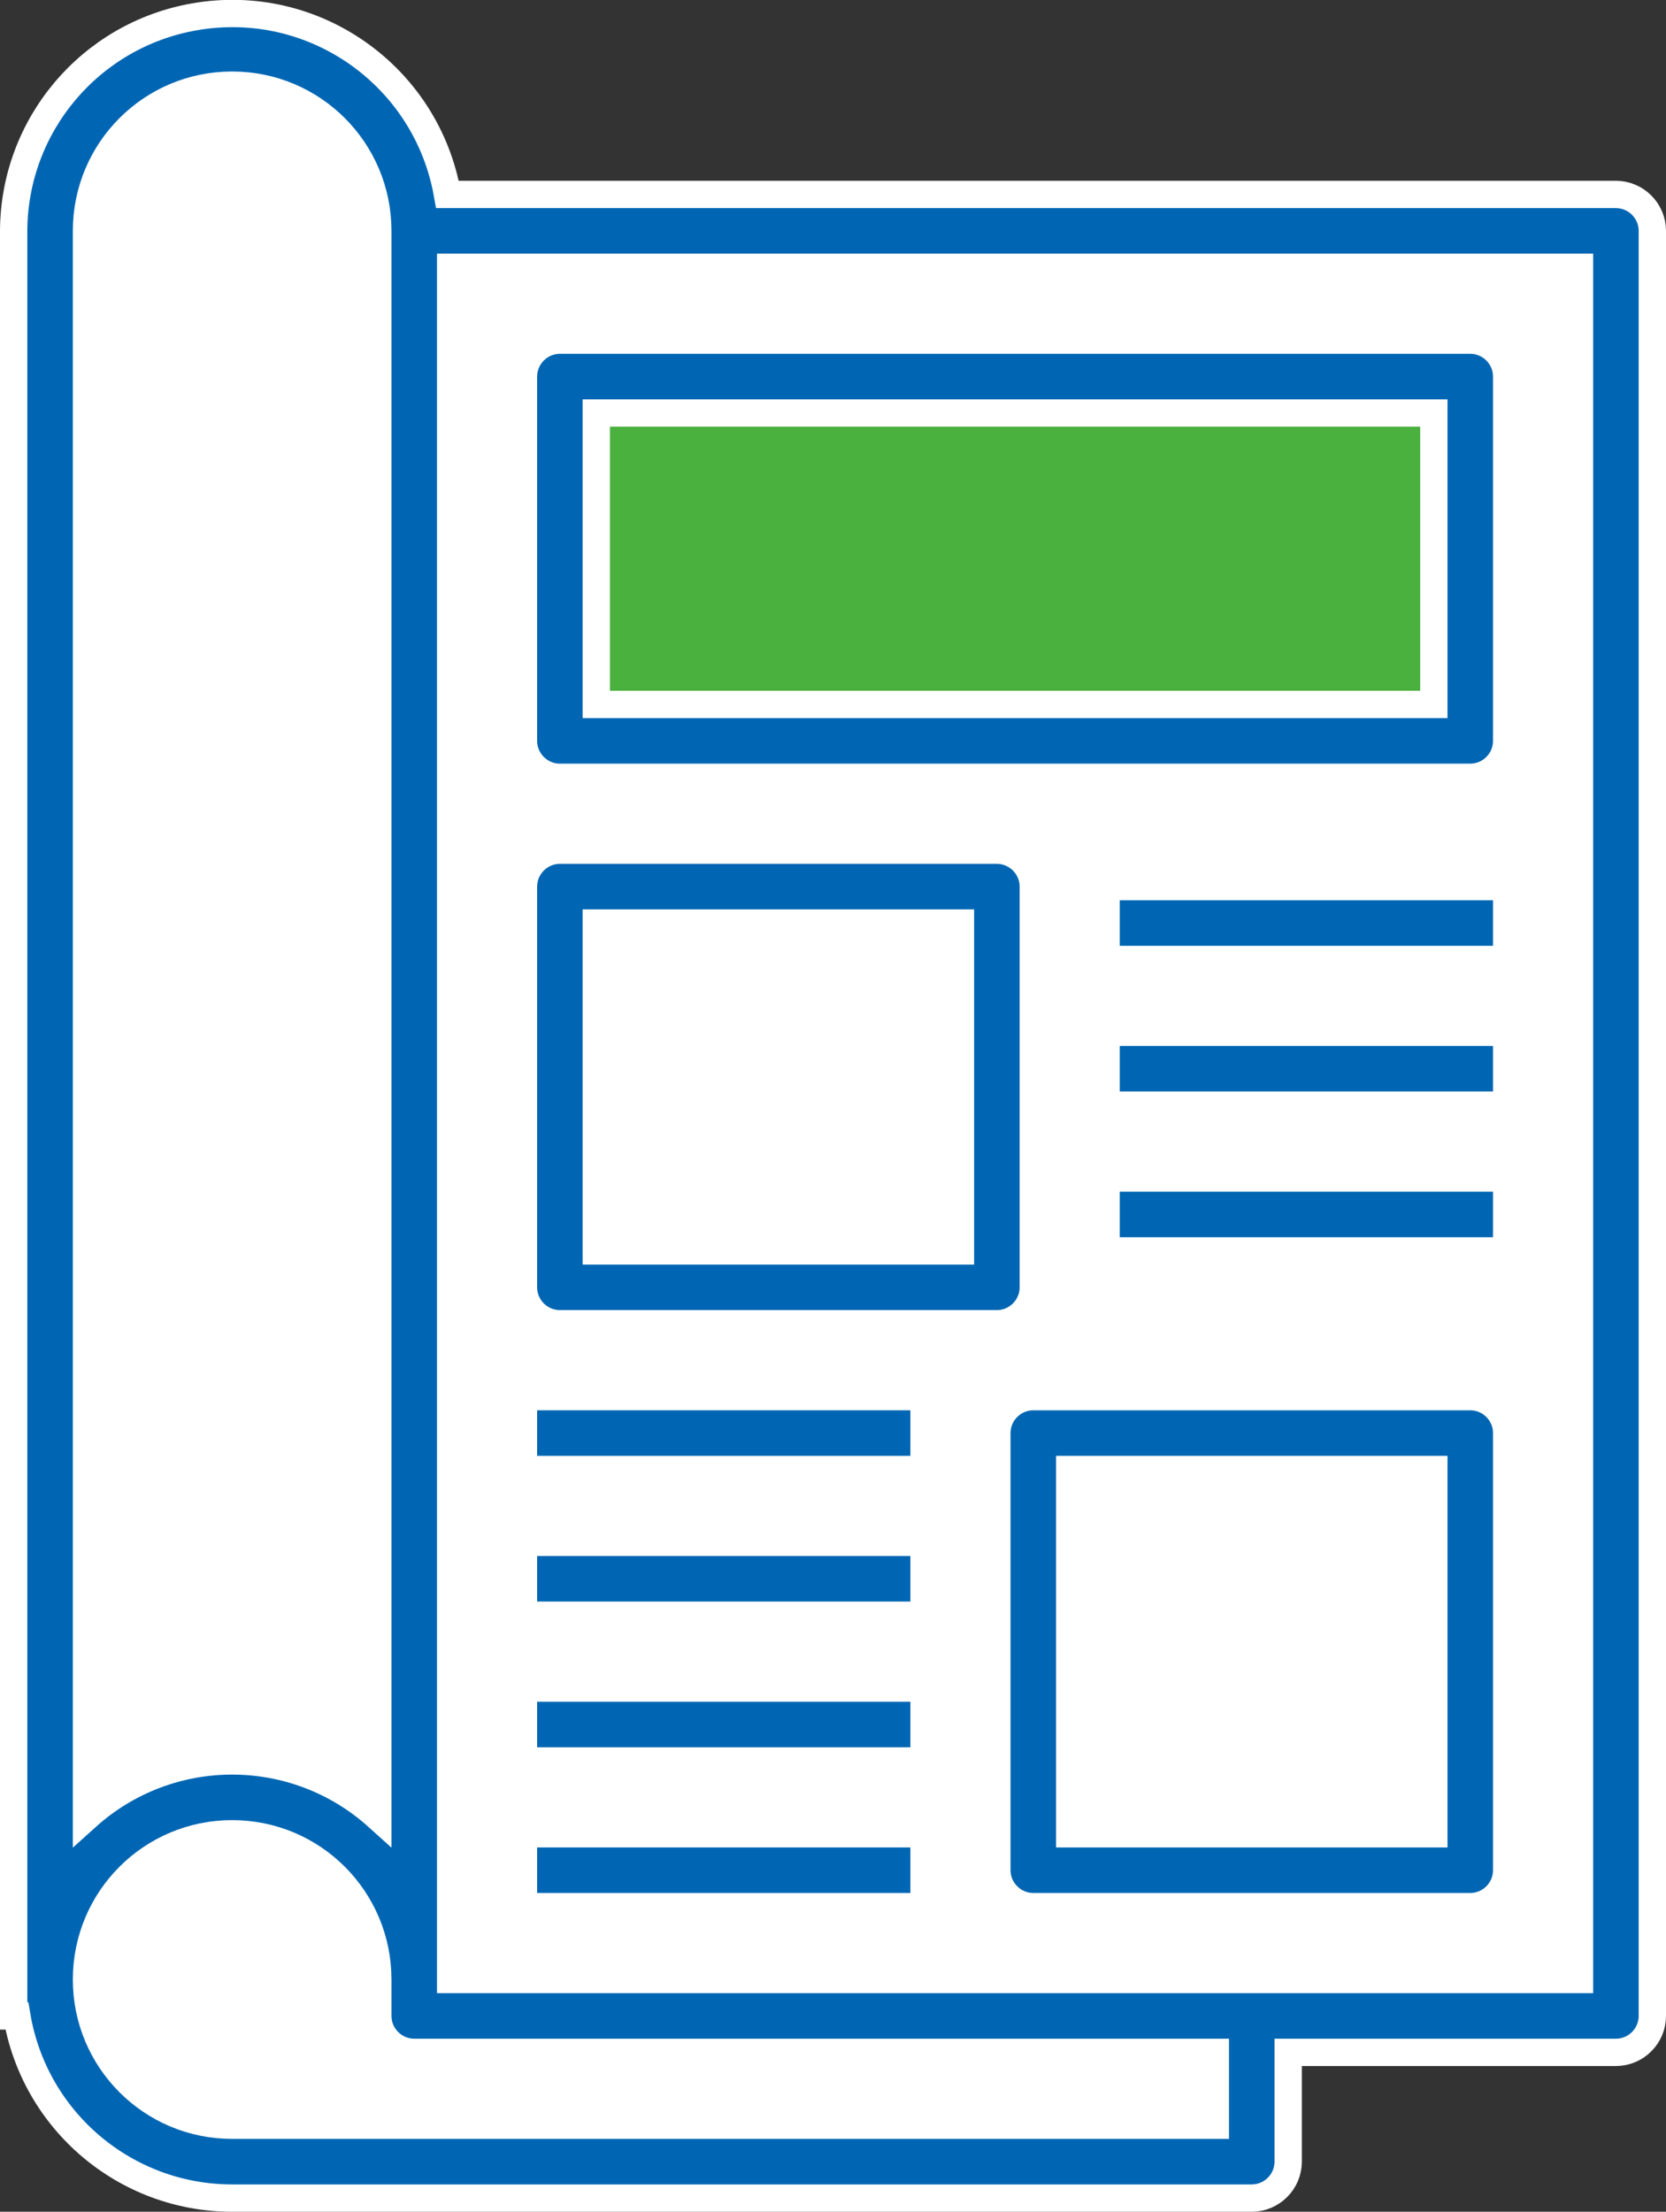
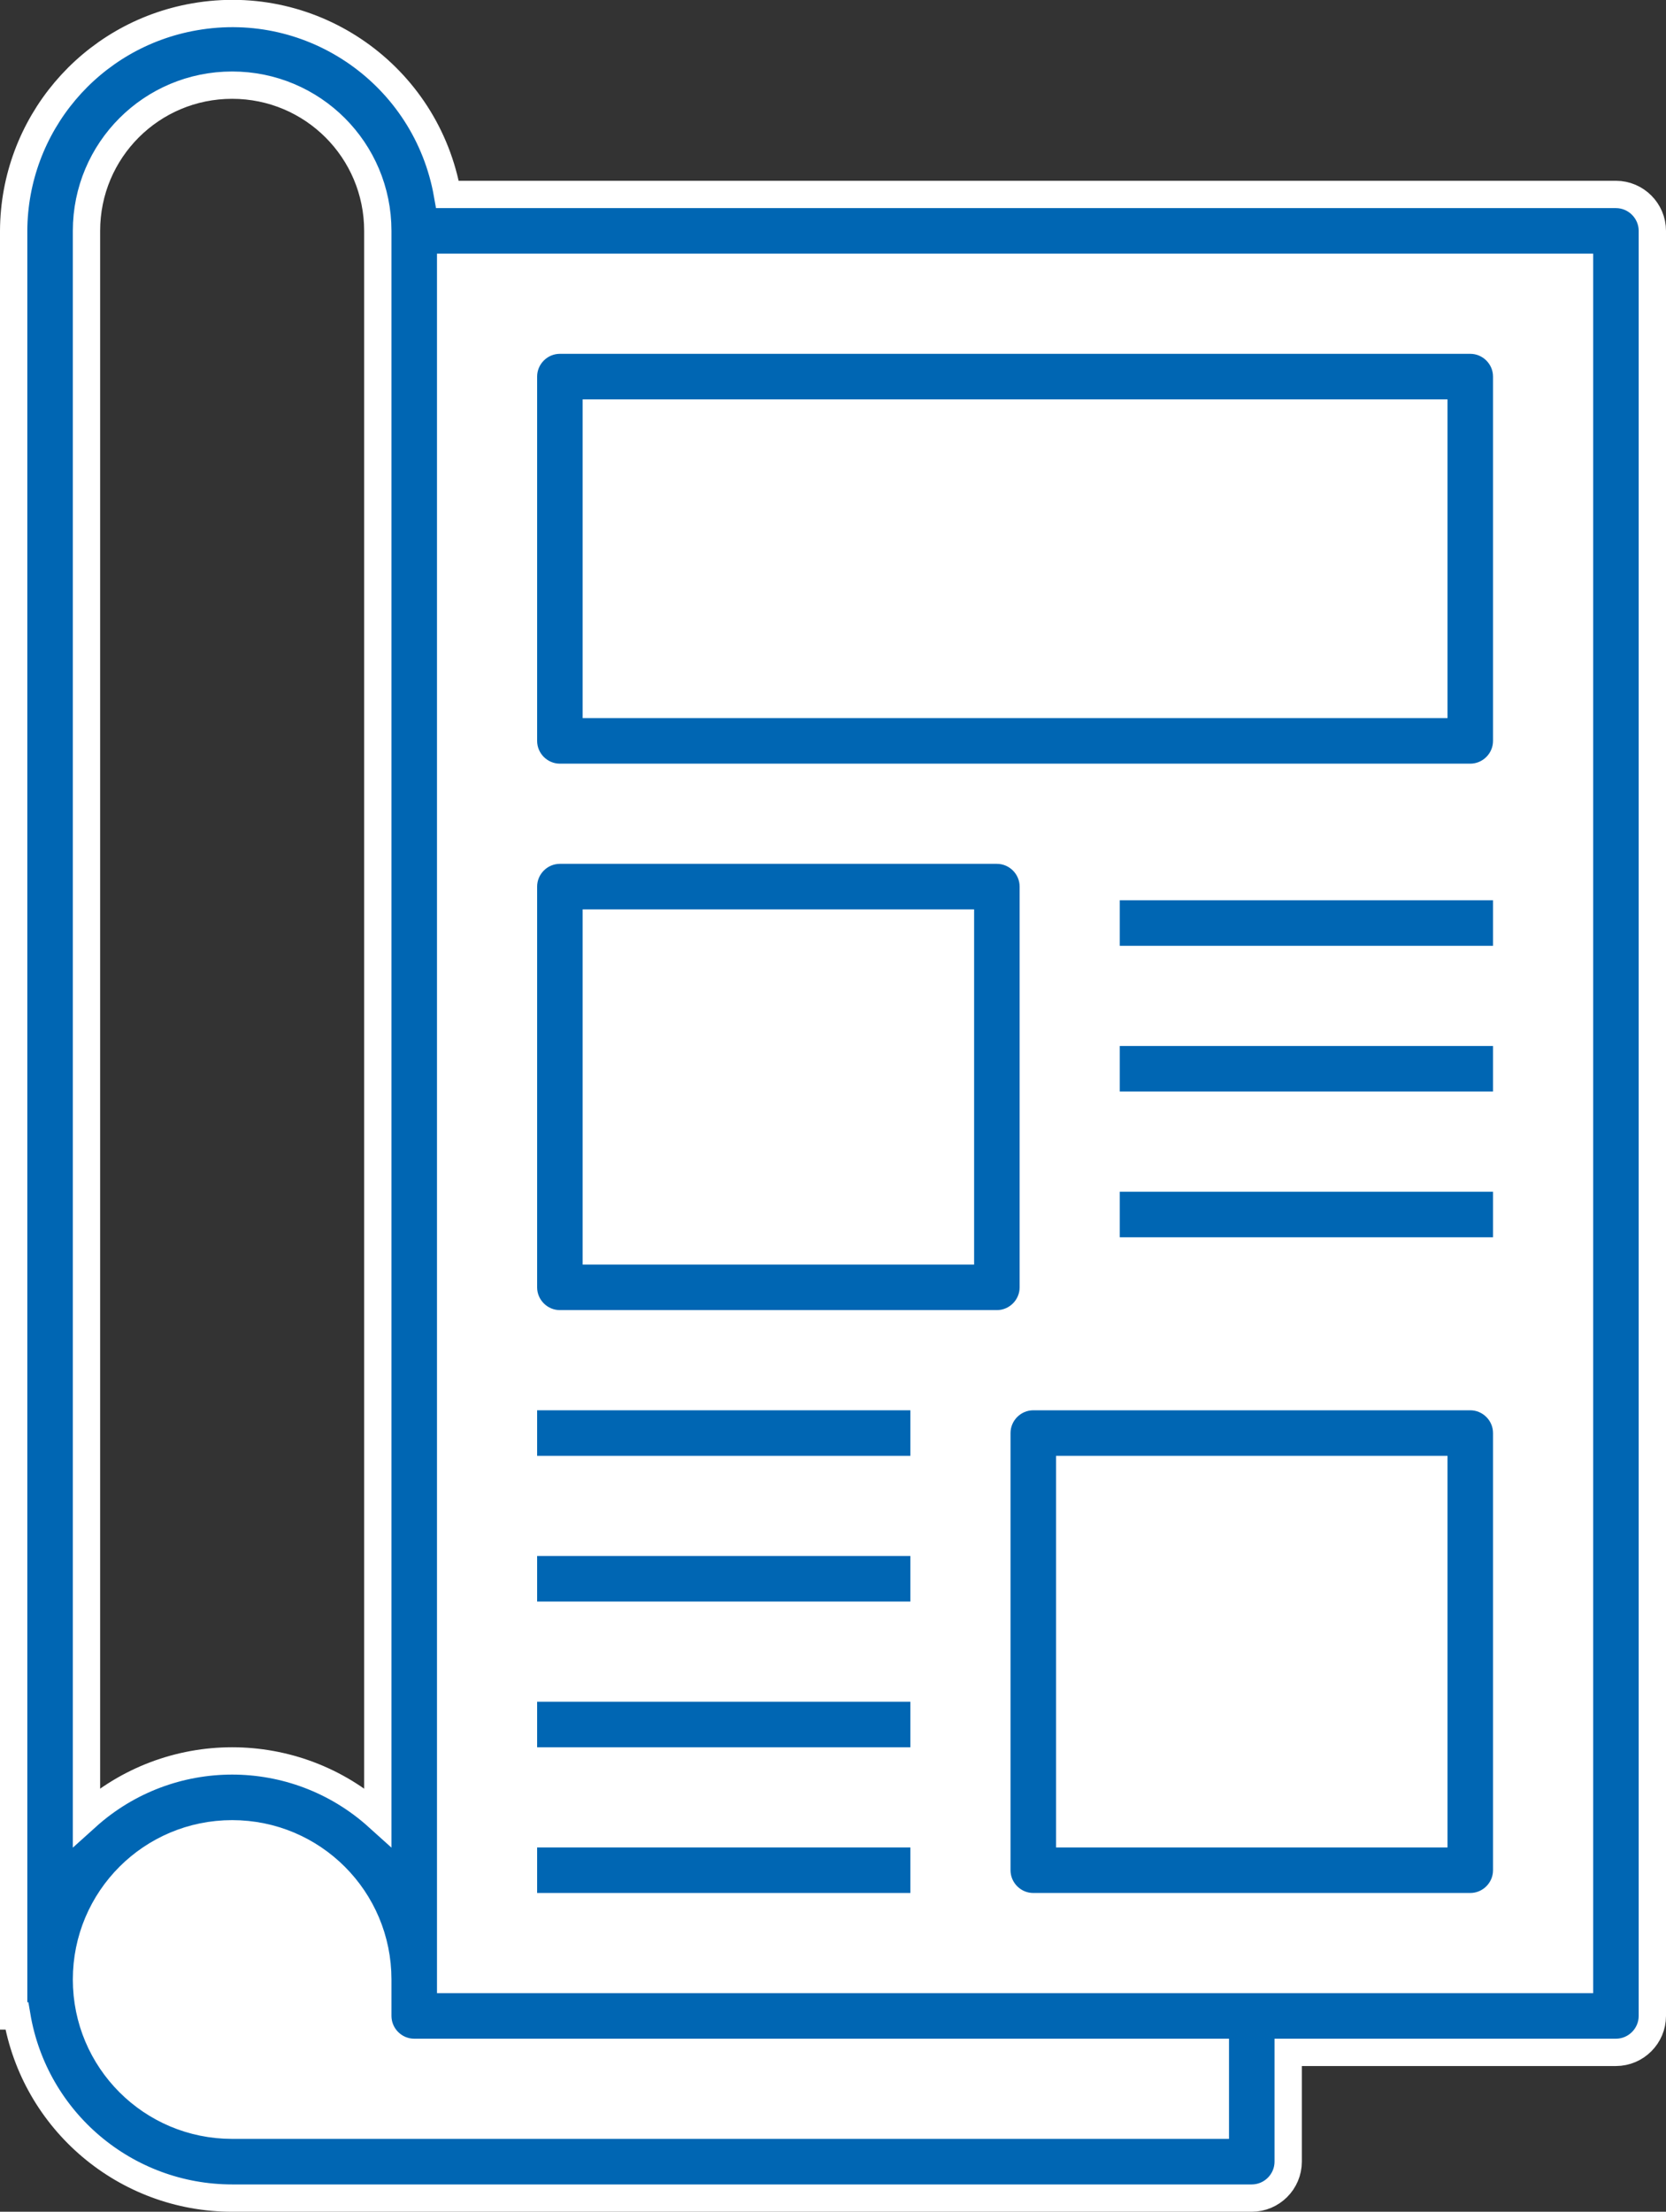
<svg xmlns="http://www.w3.org/2000/svg" version="1.1" id="Capa_1" x="0px" y="0px" viewBox="26 151.3 366 485.7" style="enable-background:new 26 151.3 366 485.7;" xml:space="preserve">
  <rect x="26" y="151.3" width="366" height="485.7" fill="#333333" stroke="none" />
  <style type="text/css">
	.st0{fill:#FFFFFF;}
	.st1{fill:#4AB03E;stroke:#FFFFFF;stroke-width:5;stroke-miterlimit:10;}
	.st2{fill:#FFFFFF;stroke:#FFFFFF;stroke-width:5;stroke-miterlimit:10;}
	.st3{fill:#0066B3;stroke:#FFFFFF;stroke-width:6;stroke-miterlimit:10;}
</style>
  <path class="st0" d="M117,202h264v392H117V202z" />
-   <path class="st0" d="M117,202c0-22.1-17.9-40-40-40s-40,17.9-40,40v392h80V202z" />
  <path class="st0" d="M117,594v-8c0-22.1-17.9-40-40-40s-40,17.9-40,40c0,22.1,17.9,40,40,40h224v-32H117z" />
-   <path class="st1" d="M149,234h200v80H149V234z" />
  <path class="st2" d="M149,346h96v88h-96V346z" />
  <path class="st2" d="M253,466h96v96h-96V466z" />
  <g>
    <path class="st3" d="M381,194H124.3c-4.6-26.1-29.4-43.6-55.6-39c-22.9,4-39.6,23.8-39.7,47v392h0.7c3.9,23.1,23.9,40,47.3,40h224   c4.4,0,8-3.6,8-8v-24h72c4.4,0,8-3.6,8-8V202C389,197.6,385.4,194,381,194z M77,170c17.7,0,32,14.3,32,32v348.3   c-18.2-16.4-45.8-16.4-64,0V202C45,184.3,59.3,170,77,170z M293,618H77c-17.7,0-32-14.3-32-32c0-17.7,14.3-32,32-32s32,14.3,32,32   v8c0,4.4,3.6,8,8,8h176V618z M373,586H125V210h248V586z" />
    <path class="st3" d="M149,322h200c4.4,0,8-3.6,8-8v-80c0-4.4-3.6-8-8-8H149c-4.4,0-8,3.6-8,8v80C141,318.4,144.6,322,149,322z    M157,242h184v64H157V242z" />
    <path class="st3" d="M149,442h96c4.4,0,8-3.6,8-8v-88c0-4.4-3.6-8-8-8h-96c-4.4,0-8,3.6-8,8v88C141,438.4,144.6,442,149,442z    M157,354h80v72h-80V354z" />
    <path class="st3" d="M349,458h-96c-4.4,0-8,3.6-8,8v96c0,4.4,3.6,8,8,8h96c4.4,0,8-3.6,8-8v-96C357,461.6,353.4,458,349,458z    M341,554h-80v-80h80V554z" />
    <path class="st3" d="M269,346h88v16h-88V346z" />
    <path class="st3" d="M269,378h88v16h-88V378z" />
    <path class="st3" d="M269,410h88v16h-88V410z" />
    <path class="st3" d="M141,458h88v16h-88V458z" />
    <path class="st3" d="M141,490h88v16h-88V490z" />
    <path class="st3" d="M141,522h88v16h-88V522z" />
    <path class="st3" d="M141,554h88v16h-88V554z" />
  </g>
</svg>